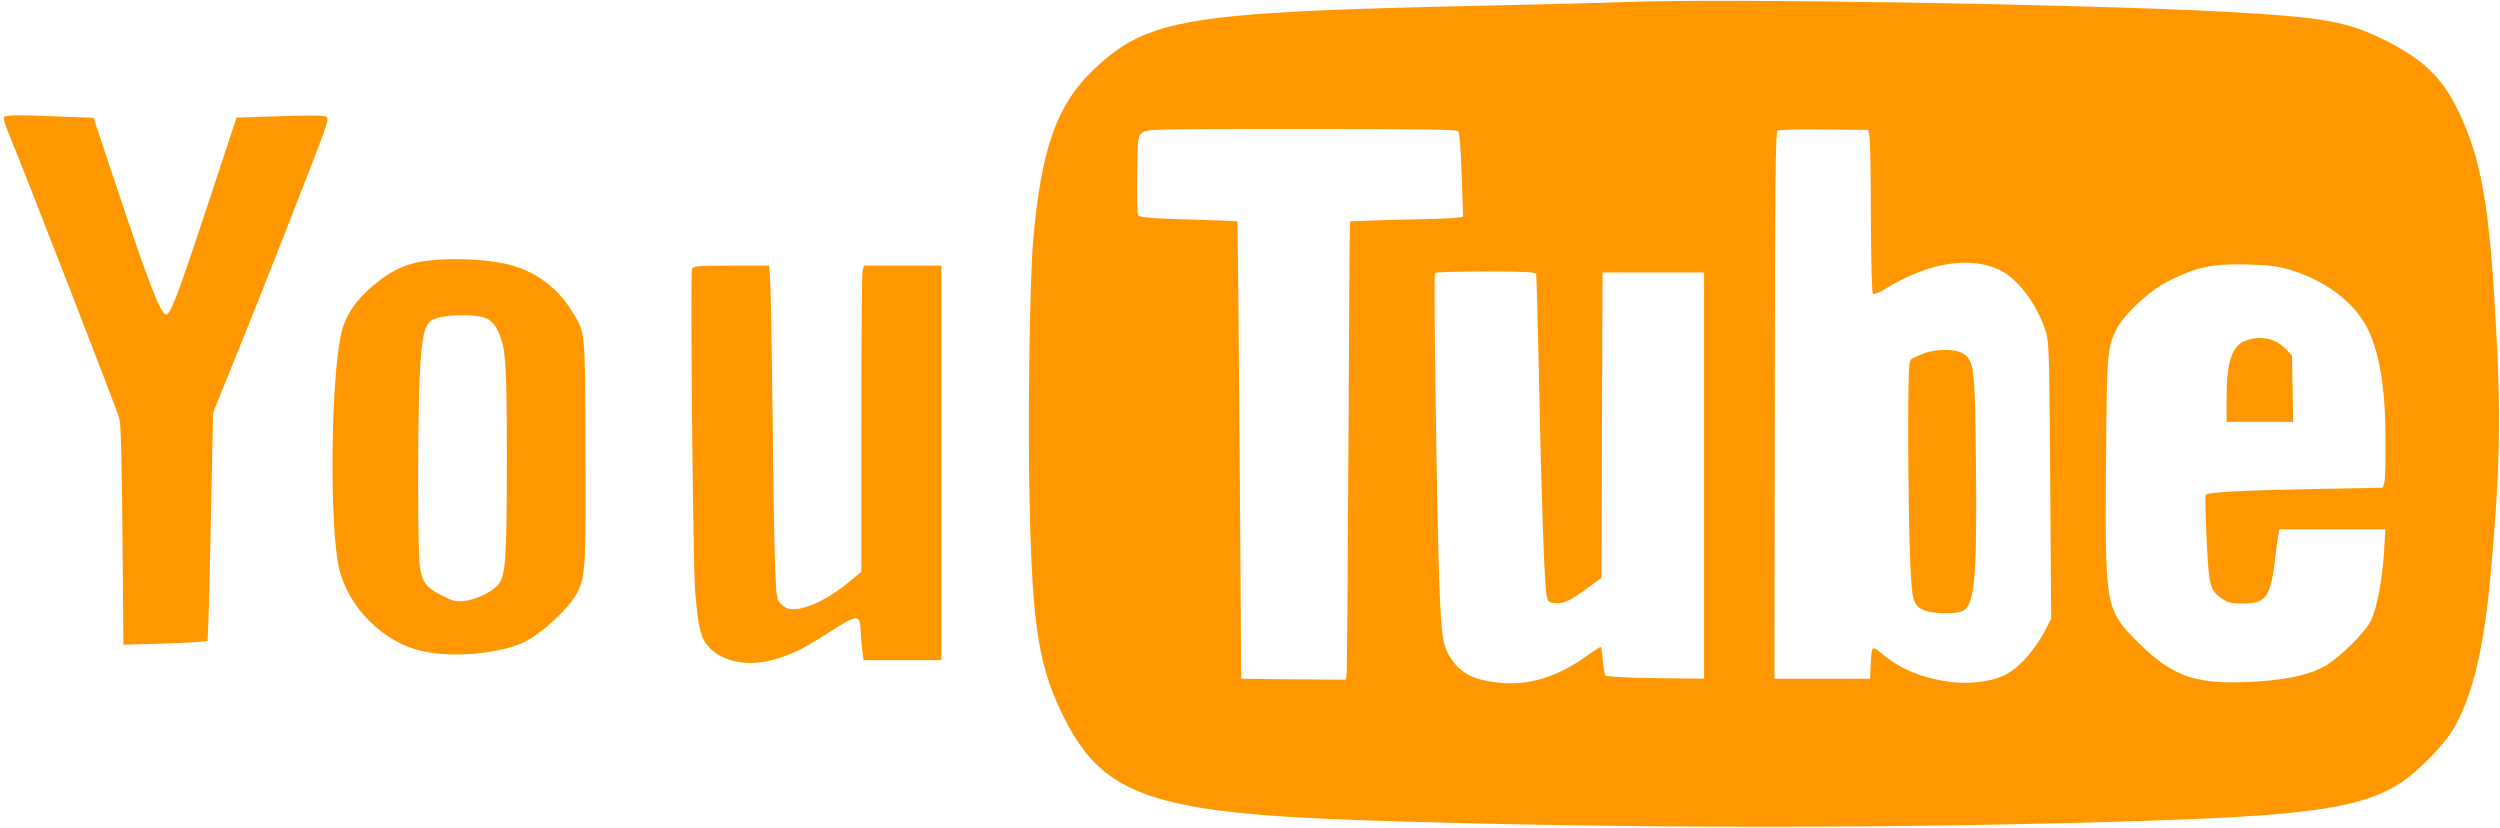
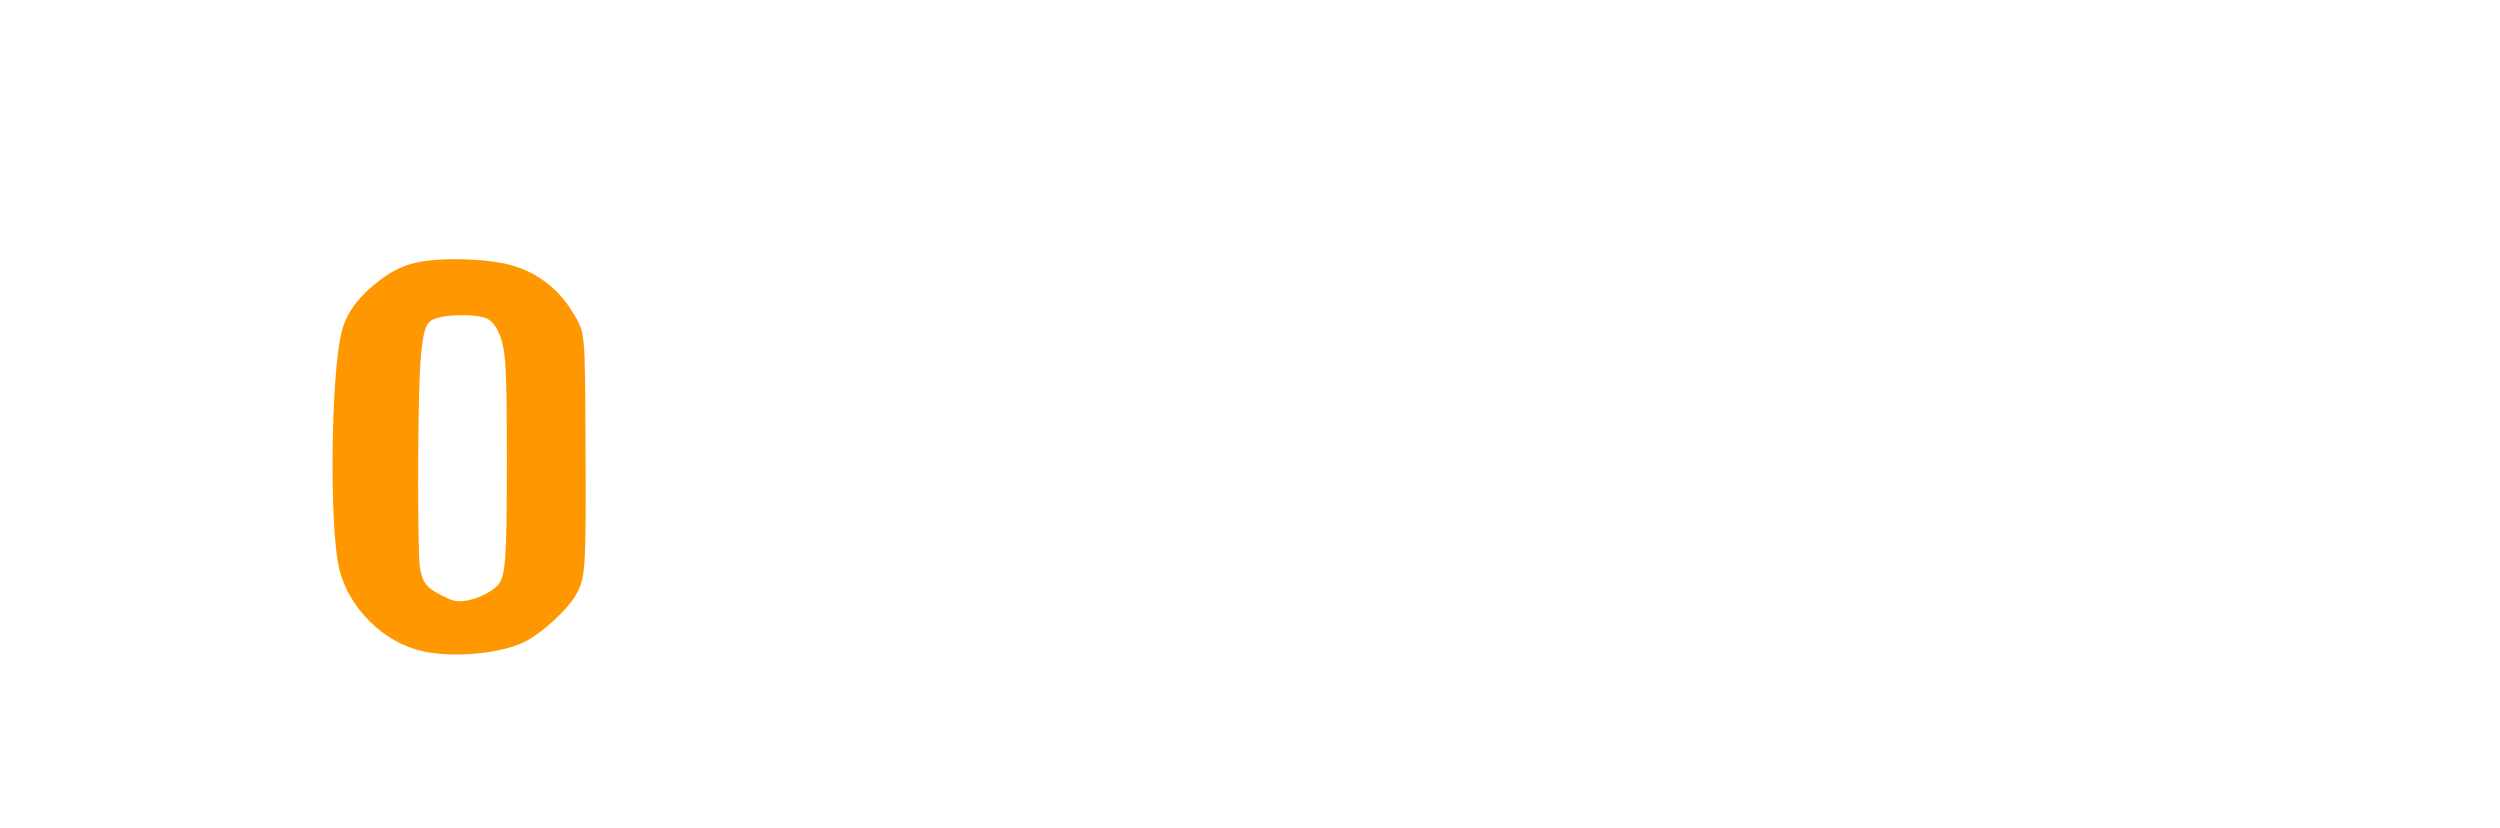
<svg xmlns="http://www.w3.org/2000/svg" version="1.0" width="1280pt" height="424pt" viewBox="0 0 1280 424" preserveAspectRatio="xMidYMid meet">
  <g transform="translate(0,424) scale(0.1,-0.1)" fill="#ff9800" stroke="none">
-     <path d="M8330 4230 c-124 -5 -454 -13 -735 -19 -1522 -33 -1717 -65 -1994 -326 -190 -180 -270 -404 -311 -875 -18 -201 -28 -903 -19 -1325 14 -666 47 -867 186 -1137 199 -385 462 -472 1528 -508 1328 -44 2779 -44 4075 0 778 27 1038 67 1232 192 80 51 223 196 266 270 102 172 160 415 196 818 44 490 51 768 28 1200 -31 599 -67 842 -157 1065 -93 229 -187 333 -402 443 -200 102 -321 124 -833 152 -741 39 -2552 69 -3060 50z m-863 -662 c6 -7 13 -108 17 -225 l7 -212 -23 -5 c-13 -3 -142 -8 -288 -11 -145 -3 -266 -8 -268 -9 -2 -2 -5 -521 -8 -1152 -3 -632 -7 -1159 -10 -1172 l-4 -22 -268 2 -267 3 -8 1170 c-5 644 -10 1171 -11 1172 -1 1 -113 5 -249 9 -182 5 -250 11 -258 20 -7 9 -9 80 -7 209 3 193 3 197 27 216 22 18 51 19 816 19 622 0 795 -3 802 -12z m2105 -33 c4 -22 7 -210 7 -417 1 -242 5 -379 11 -383 6 -4 37 10 69 30 217 131 425 165 579 93 93 -44 193 -177 237 -318 16 -49 18 -128 22 -761 l5 -705 -22 -45 c-62 -121 -147 -215 -225 -250 -70 -31 -182 -43 -275 -30 -146 22 -247 64 -343 143 -54 45 -55 44 -59 -57 l-3 -70 -245 0 -245 0 2 1399 c1 1158 3 1400 15 1407 7 5 114 8 238 6 l225 -2 7 -40z m2148 -675 c159 -46 300 -142 375 -256 80 -120 119 -322 119 -619 1 -104 -2 -202 -6 -216 l-8 -26 -372 -7 c-353 -7 -521 -16 -535 -29 -3 -3 -1 -105 5 -226 11 -243 16 -264 82 -308 27 -19 47 -23 105 -23 118 0 141 33 165 240 6 52 13 105 16 118 l4 22 272 0 271 0 -7 -117 c-8 -140 -36 -285 -67 -351 -28 -58 -156 -185 -230 -229 -75 -45 -187 -71 -348 -82 -312 -20 -433 19 -617 203 -165 166 -167 179 -161 932 4 554 6 575 56 673 38 73 164 191 256 238 150 76 228 93 410 89 106 -3 158 -9 215 -26z m-3855 -22 c2 -7 9 -254 15 -548 11 -580 27 -1031 38 -1095 7 -37 10 -40 44 -43 44 -4 79 13 170 80 l68 50 2 781 3 782 260 0 260 0 0 -1040 0 -1040 -250 3 c-153 2 -252 8 -256 14 -3 5 -9 39 -12 75 -4 36 -8 68 -11 70 -2 2 -37 -20 -77 -49 -146 -104 -290 -148 -439 -134 -128 13 -196 45 -245 116 -48 69 -54 105 -65 377 -12 290 -31 1594 -23 1605 2 5 119 8 259 8 195 0 256 -3 259 -12z" />
-     <path d="M9851 2431 c-29 -11 -59 -25 -67 -32 -12 -9 -14 -83 -14 -428 1 -229 5 -501 10 -604 9 -208 15 -228 75 -253 40 -16 151 -19 190 -4 65 25 78 161 72 750 -5 474 -9 520 -53 561 -35 33 -137 37 -213 10z" />
-     <path d="M11500 2497 c-72 -25 -100 -108 -100 -297 l0 -120 171 0 170 0 -3 169 -3 170 -30 32 c-53 56 -127 73 -205 46z" />
-     <path d="M23 3642 c-8 -5 -1 -31 24 -92 74 -177 553 -1411 564 -1452 8 -29 13 -231 16 -601 l5 -558 211 6 c117 4 215 10 219 14 3 3 11 267 17 587 l12 581 125 309 c119 292 395 995 444 1132 17 45 20 66 12 74 -7 7 -79 8 -236 3 l-225 -7 -136 -412 c-165 -499 -201 -596 -225 -596 -27 0 -89 159 -264 686 l-107 321 -166 6 c-212 9 -275 9 -290 -1z" />
    <path d="M2225 2909 c-131 -10 -213 -45 -318 -134 -88 -74 -142 -156 -161 -248 -53 -242 -59 -985 -10 -1196 47 -203 230 -384 431 -426 163 -35 407 -10 526 52 84 44 210 160 254 234 51 86 54 133 51 755 -3 616 0 586 -69 700 -81 133 -210 221 -364 248 -98 18 -234 24 -340 15z m272 -302 c18 -10 39 -33 51 -59 42 -87 47 -156 47 -663 0 -517 -6 -598 -48 -643 -33 -36 -114 -73 -171 -79 -44 -4 -60 0 -116 29 -78 40 -97 65 -110 143 -12 73 -12 731 -1 985 10 197 24 260 64 282 56 30 229 33 284 5z" />
-     <path d="M3543 2864 c-9 -25 5 -1517 16 -1649 16 -190 28 -242 68 -285 75 -84 215 -107 357 -61 89 29 125 47 270 139 139 89 150 89 153 -4 2 -32 5 -78 9 -101 l5 -43 200 0 199 0 0 1010 0 1010 -199 0 -198 0 -7 -31 c-3 -17 -6 -370 -6 -784 l0 -753 -77 -63 c-90 -72 -186 -120 -253 -127 -39 -3 -51 0 -75 20 -28 25 -29 25 -36 184 -4 87 -10 431 -13 764 -4 333 -9 647 -12 698 l-6 92 -194 0 c-167 0 -195 -2 -201 -16z" />
  </g>
</svg>